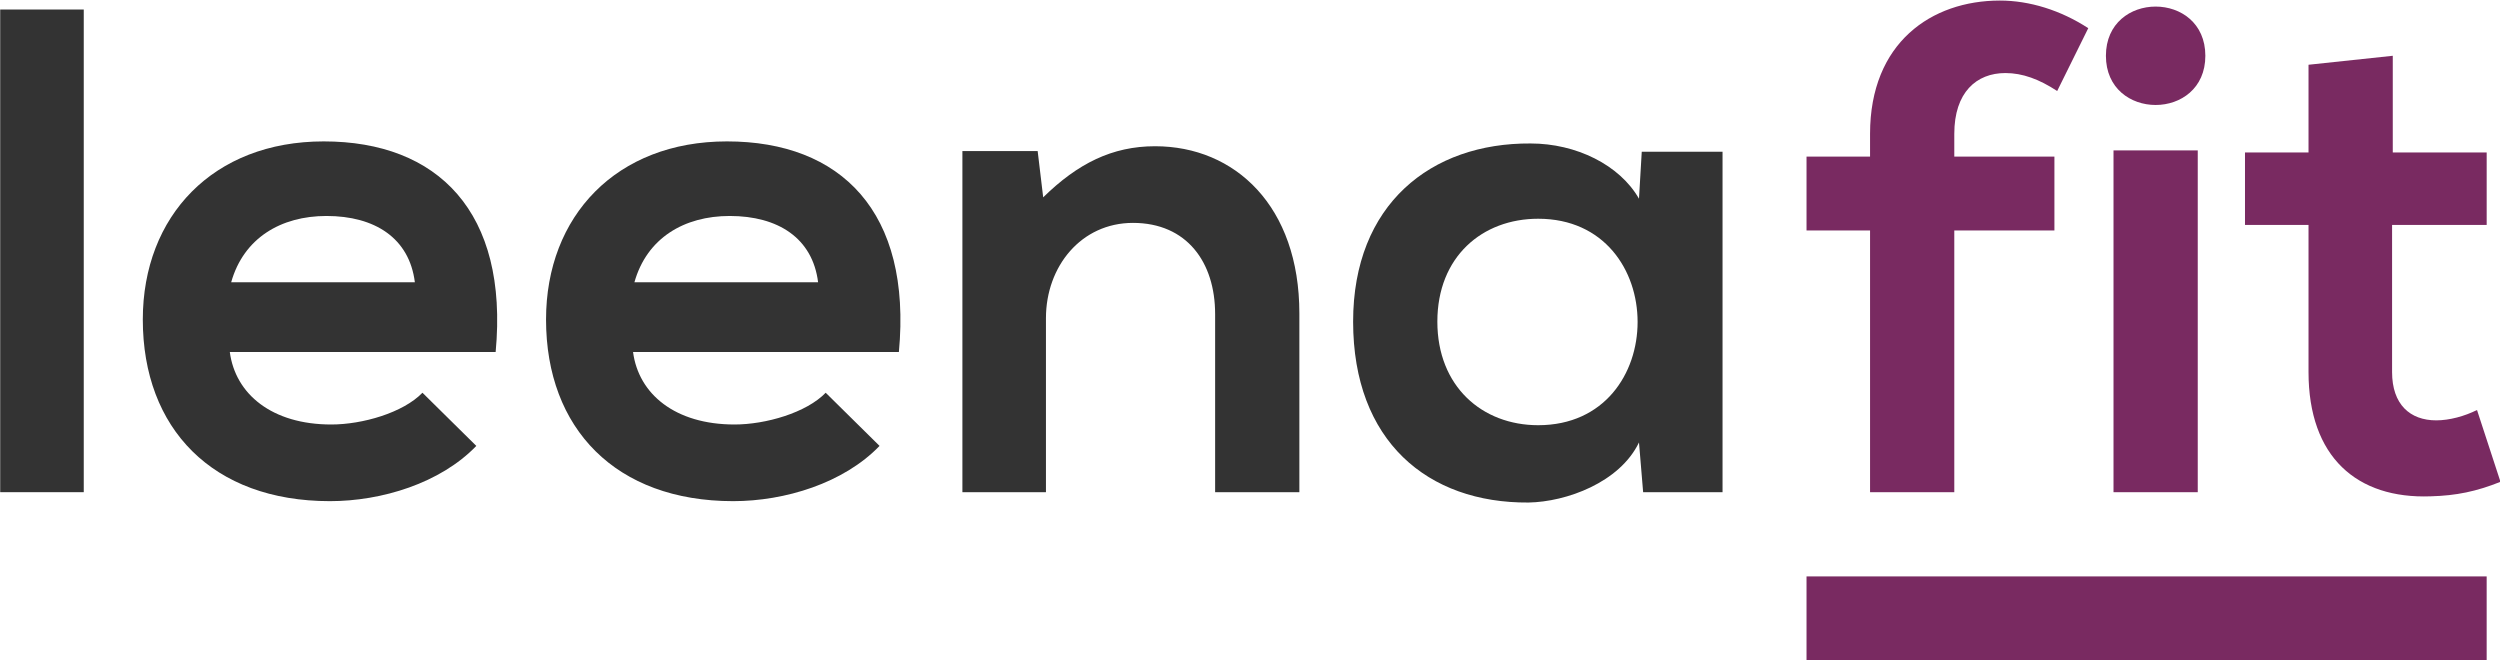
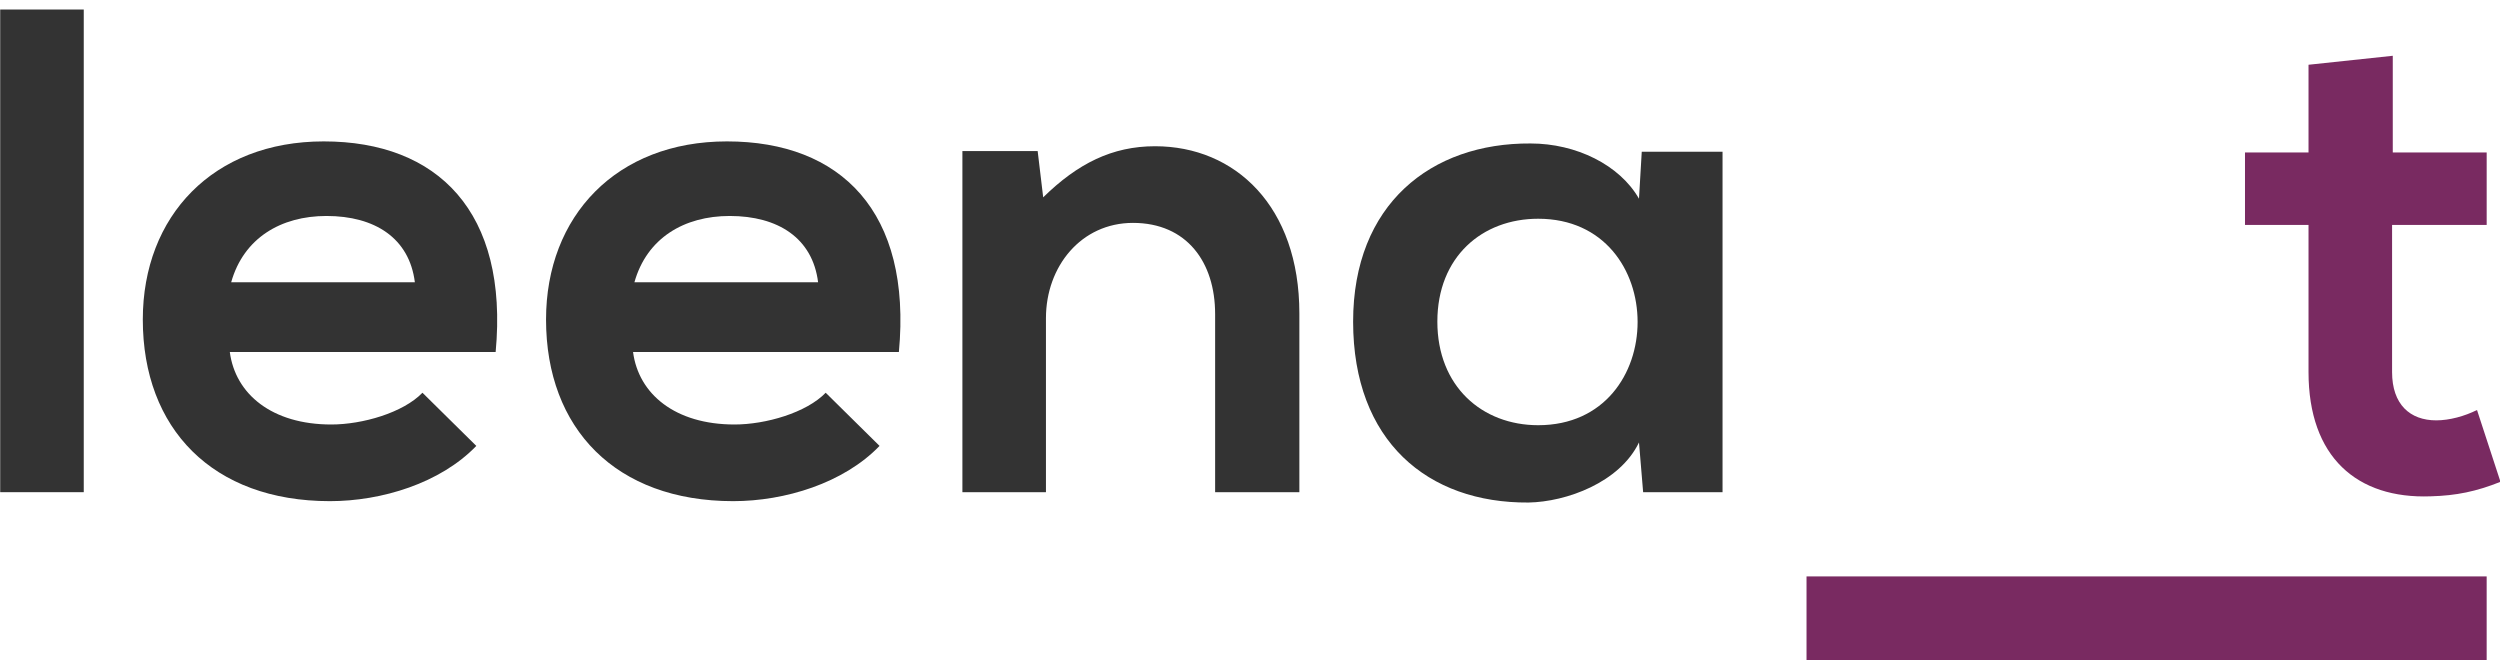
<svg xmlns="http://www.w3.org/2000/svg" xmlns:ns1="http://sodipodi.sourceforge.net/DTD/sodipodi-0.dtd" xmlns:ns2="http://www.inkscape.org/namespaces/inkscape" version="1.1" id="Layer_1" x="0px" y="0px" viewBox="0 0 1280 338" xml:space="preserve" ns1:docname="logo_wip.svg" width="1280" height="338" ns2:version="0.92.4 (5da689c313, 2019-01-14)">
  <defs id="defs23">
	
	
	
	
	
	
	
	
</defs>
  <ns1:namedview pagecolor="#ffffff" bordercolor="#666666" borderopacity="1" objecttolerance="10" gridtolerance="10" guidetolerance="10" ns2:pageopacity="0" ns2:pageshadow="2" ns2:window-width="1680" ns2:window-height="997" id="namedview21" showgrid="false" ns2:snap-bbox="true" ns2:snap-bbox-edge-midpoints="true" showguides="true" ns2:guide-bbox="true" ns2:bbox-nodes="true" ns2:snap-nodes="false" ns2:snap-text-baseline="false" ns2:zoom="0.89790529" ns2:cx="380.05625" ns2:cy="168.4136" ns2:window-x="-8" ns2:window-y="-8" ns2:window-maximized="1" ns2:current-layer="Layer_1" />
  <g id="g5830" transform="matrix(4.143,0,0,4.143,-911.477,-1953.245)">
    <path d="m 220.029,472.633 v 59.648 h 10.325 v -59.648 z" style="font-style:normal;font-variant:normal;font-weight:bold;font-stretch:normal;font-size:85.333px;line-height:125%;font-family:'Nexa Bold';-inkscape-font-specification:'Nexa Bold, Bold';font-variant-ligatures:normal;font-variant-caps:normal;font-variant-numeric:ordinal;font-feature-settings:normal;text-align:start;letter-spacing:0px;word-spacing:0px;writing-mode:lr-tb;text-anchor:start;fill:#333333;fill-opacity:1;stroke:none;stroke-width:1px;stroke-linecap:butt;stroke-linejoin:miter;stroke-opacity:1" id="path5790" ns2:connector-curvature="0" />
    <path d="m 281.257,514.958 c 1.621,-17.323 -7.168,-26.027 -21.248,-26.027 -13.653,0 -22.357,9.216 -22.357,22.016 0,13.483 8.619,22.443 23.125,22.443 6.4,0 13.653,-2.219 18.091,-6.827 l -6.656,-6.571 c -2.389,2.475 -7.424,3.925 -11.264,3.925 -7.339,0 -11.861,-3.755 -12.544,-8.96 z m -32.683,-8.619 c 1.536,-5.461 6.144,-8.192 11.776,-8.192 5.973,0 10.24,2.731 10.923,8.192 z" style="font-style:normal;font-variant:normal;font-weight:bold;font-stretch:normal;font-size:85.333px;line-height:125%;font-family:'Nexa Bold';-inkscape-font-specification:'Nexa Bold, Bold';font-variant-ligatures:normal;font-variant-caps:normal;font-variant-numeric:ordinal;font-feature-settings:normal;text-align:start;letter-spacing:0px;word-spacing:0px;writing-mode:lr-tb;text-anchor:start;fill:#333333;fill-opacity:1;stroke:none;stroke-width:1px;stroke-linecap:butt;stroke-linejoin:miter;stroke-opacity:1" id="path5792" ns2:connector-curvature="0" />
    <path d="m 331.09,514.958 c 1.621,-17.323 -7.168,-26.027 -21.248,-26.027 -13.653,0 -22.357,9.216 -22.357,22.016 0,13.483 8.619,22.443 23.125,22.443 6.4,0 13.653,-2.219 18.091,-6.827 l -6.656,-6.571 c -2.389,2.475 -7.424,3.925 -11.264,3.925 -7.339,0 -11.861,-3.755 -12.544,-8.96 z m -32.683,-8.619 c 1.536,-5.461 6.144,-8.192 11.776,-8.192 5.973,0 10.24,2.731 10.923,8.192 z" style="font-style:normal;font-variant:normal;font-weight:bold;font-stretch:normal;font-size:85.333px;line-height:125%;font-family:'Nexa Bold';-inkscape-font-specification:'Nexa Bold, Bold';font-variant-ligatures:normal;font-variant-caps:normal;font-variant-numeric:ordinal;font-feature-settings:normal;text-align:start;letter-spacing:0px;word-spacing:0px;writing-mode:lr-tb;text-anchor:start;fill:#333333;fill-opacity:1;stroke:none;stroke-width:1px;stroke-linecap:butt;stroke-linejoin:miter;stroke-opacity:1" id="path5794" ns2:connector-curvature="0" />
    <path d="m 380.582,532.281 v -22.101 c 0,-13.227 -7.936,-20.651 -17.835,-20.651 -5.291,0 -9.557,2.133 -13.824,6.315 l -0.683,-5.717 h -9.301 v 42.155 h 10.325 v -21.504 c 0,-6.4 4.352,-11.776 10.752,-11.776 6.656,0 10.155,4.864 10.155,11.264 v 22.016 z" style="font-style:normal;font-variant:normal;font-weight:bold;font-stretch:normal;font-size:85.333px;line-height:125%;font-family:'Nexa Bold';-inkscape-font-specification:'Nexa Bold, Bold';font-variant-ligatures:normal;font-variant-caps:normal;font-variant-numeric:ordinal;font-feature-settings:normal;text-align:start;letter-spacing:0px;word-spacing:0px;writing-mode:lr-tb;text-anchor:start;fill:#333333;fill-opacity:1;stroke:none;stroke-width:1px;stroke-linecap:butt;stroke-linejoin:miter;stroke-opacity:1" id="path5796" ns2:connector-curvature="0" />
    <path d="m 422.553,496.014 c -2.389,-4.181 -7.765,-6.827 -13.397,-6.827 -12.288,-0.085 -21.931,7.509 -21.931,22.016 0,14.763 9.216,22.443 21.675,22.357 4.693,-0.085 11.264,-2.475 13.653,-7.424 l 0.512,6.144 h 9.813 v -42.069 h -9.984 z m -12.459,2.475 c 16.384,0 16.384,25.515 0,25.515 -6.912,0 -12.459,-4.779 -12.459,-12.8 0,-8.021 5.547,-12.715 12.459,-12.715 z" style="font-style:normal;font-variant:normal;font-weight:bold;font-stretch:normal;font-size:85.333px;line-height:125%;font-family:'Nexa Bold';-inkscape-font-specification:'Nexa Bold, Bold';font-variant-ligatures:normal;font-variant-caps:normal;font-variant-numeric:ordinal;font-feature-settings:normal;text-align:start;letter-spacing:0px;word-spacing:0px;writing-mode:lr-tb;text-anchor:start;fill:#333333;fill-opacity:1;stroke:none;stroke-width:1px;stroke-linecap:butt;stroke-linejoin:miter;stroke-opacity:1" id="path5798" ns2:connector-curvature="0" />
-     <path d="m 461.519,532.281 v -32.341 h 12.373 v -9.131 h -12.373 v -2.816 c 0,-5.12 2.731,-7.509 6.315,-7.509 2.133,0 4.181,0.768 6.4,2.219 l 3.84,-7.765 c -3.413,-2.219 -7.253,-3.413 -10.923,-3.413 -8.448,0 -16.043,5.205 -16.043,16.469 v 2.816 h -7.851 v 9.131 h 7.851 v 32.341 z" style="font-style:normal;font-variant:normal;font-weight:bold;font-stretch:normal;font-size:85.333px;line-height:125%;font-family:'Nexa Bold';-inkscape-font-specification:'Nexa Bold, Bold';font-variant-ligatures:normal;font-variant-caps:normal;font-variant-numeric:ordinal;font-feature-settings:normal;text-align:start;letter-spacing:0px;word-spacing:0px;writing-mode:lr-tb;text-anchor:start;fill:#792a61;fill-opacity:1;stroke:none;stroke-width:1px;stroke-linecap:butt;stroke-linejoin:miter;stroke-opacity:1" id="path5800" ns2:connector-curvature="0" />
-     <path d="m 491.606,490.041 v 42.24 h -10.411 v -42.24 z M 480.257,478.35 c 0,8.107 12.288,8.107 12.288,0 0,-8.107 -12.288,-8.107 -12.288,0 z" style="font-style:normal;font-variant:normal;font-weight:bold;font-stretch:normal;font-size:85.333px;line-height:125%;font-family:'Nexa Bold';-inkscape-font-specification:'Nexa Bold, Bold';font-variant-ligatures:normal;font-variant-caps:normal;font-variant-numeric:ordinal;font-feature-settings:normal;text-align:start;letter-spacing:0px;word-spacing:0px;writing-mode:lr-tb;text-anchor:start;fill:#792a61;fill-opacity:1;stroke:none;stroke-width:1px;stroke-linecap:butt;stroke-linejoin:miter;stroke-opacity:1" id="path5802" ns2:connector-curvature="0" />
    <path d="m 505.295,479.459 v 10.837 h -7.851 v 8.96 h 7.851 v 18.176 c 0,10.496 5.973,15.701 15.104,15.36 3.157,-0.085 5.632,-0.597 8.619,-1.792 l -2.901,-8.875 c -1.536,0.768 -3.413,1.28 -5.035,1.28 -3.243,0 -5.461,-1.963 -5.461,-5.973 v -18.176 h 11.691 v -8.96 h -11.605 v -11.947 z" style="font-style:normal;font-variant:normal;font-weight:bold;font-stretch:normal;font-size:85.333px;line-height:125%;font-family:'Nexa Bold';-inkscape-font-specification:'Nexa Bold, Bold';font-variant-ligatures:normal;font-variant-caps:normal;font-variant-numeric:ordinal;font-feature-settings:normal;text-align:start;letter-spacing:0px;word-spacing:0px;writing-mode:lr-tb;text-anchor:start;fill:#792a61;fill-opacity:1;stroke:none;stroke-width:1px;stroke-linecap:butt;stroke-linejoin:miter;stroke-opacity:1" id="path5804" ns2:connector-curvature="0" />
    <rect transform="rotate(-90)" y="443.258" x="-553.102" height="84.053" width="10.411" id="rect5788" style="opacity:1;fill:#792a61;fill-opacity:1;stroke:none;stroke-width:9.513;stroke-linecap:square;stroke-linejoin:miter;stroke-miterlimit:4;stroke-dasharray:none;stroke-dashoffset:0;stroke-opacity:1;paint-order:markers fill stroke" />
  </g>
</svg>